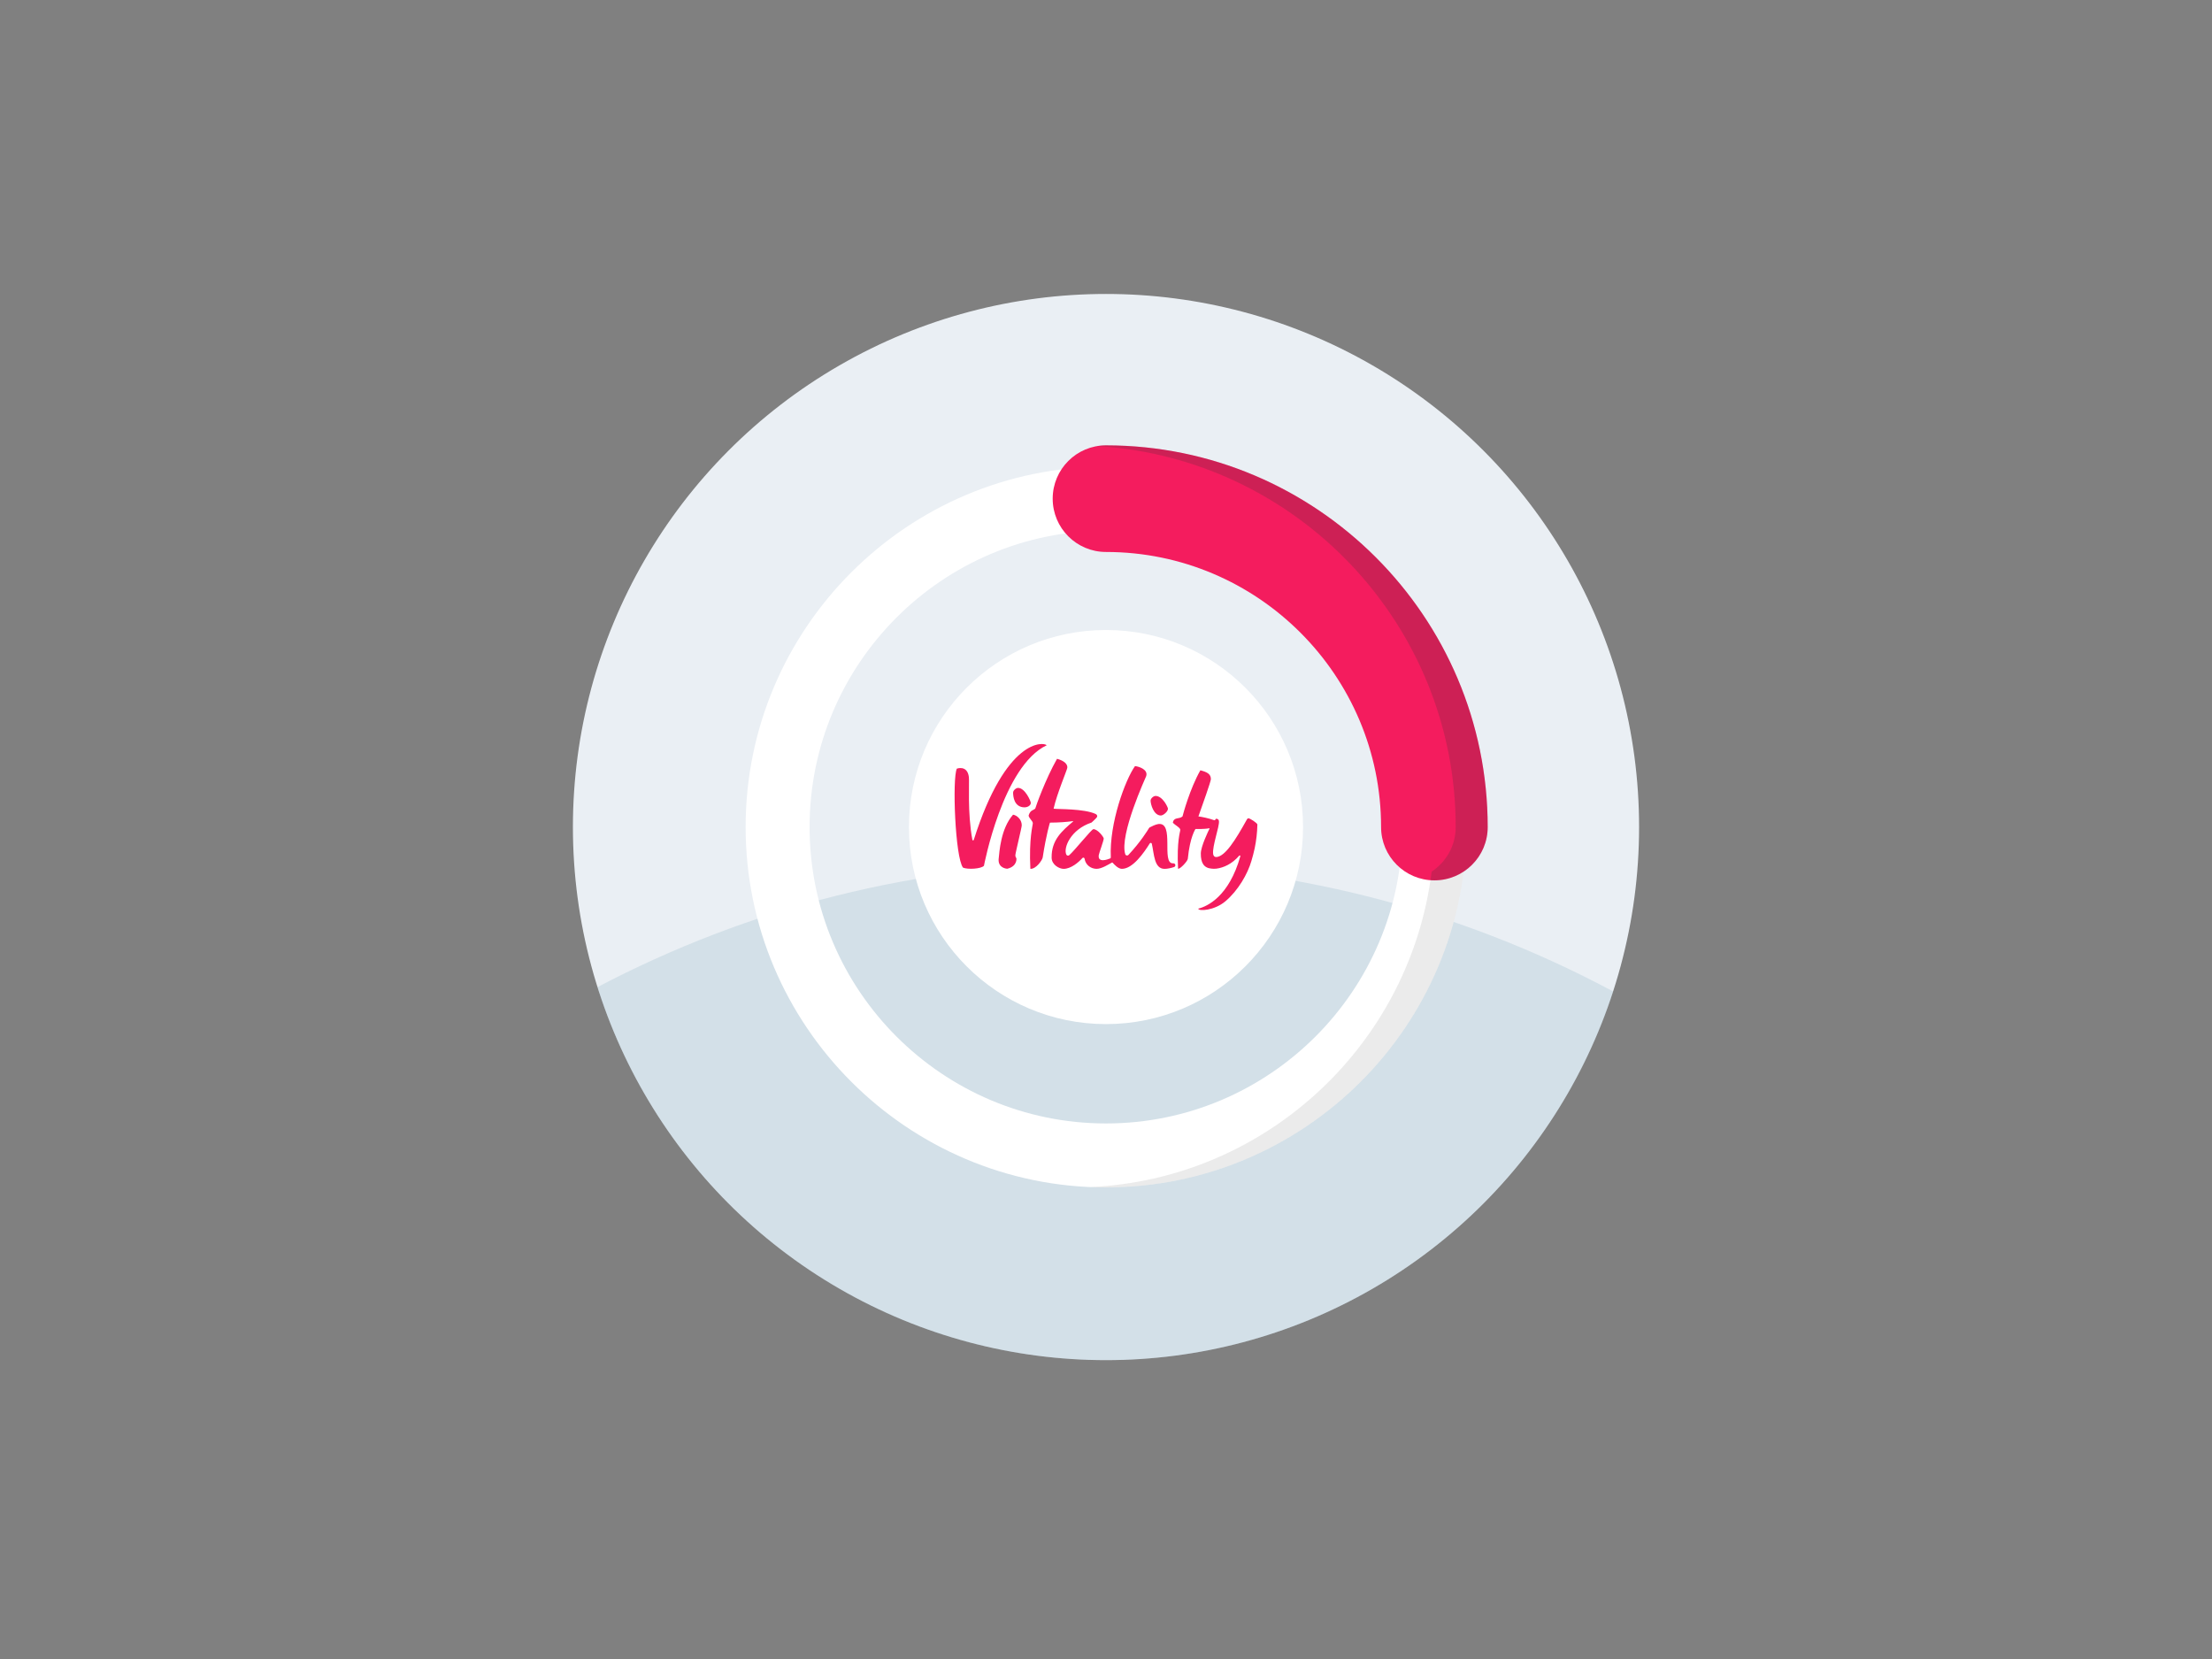
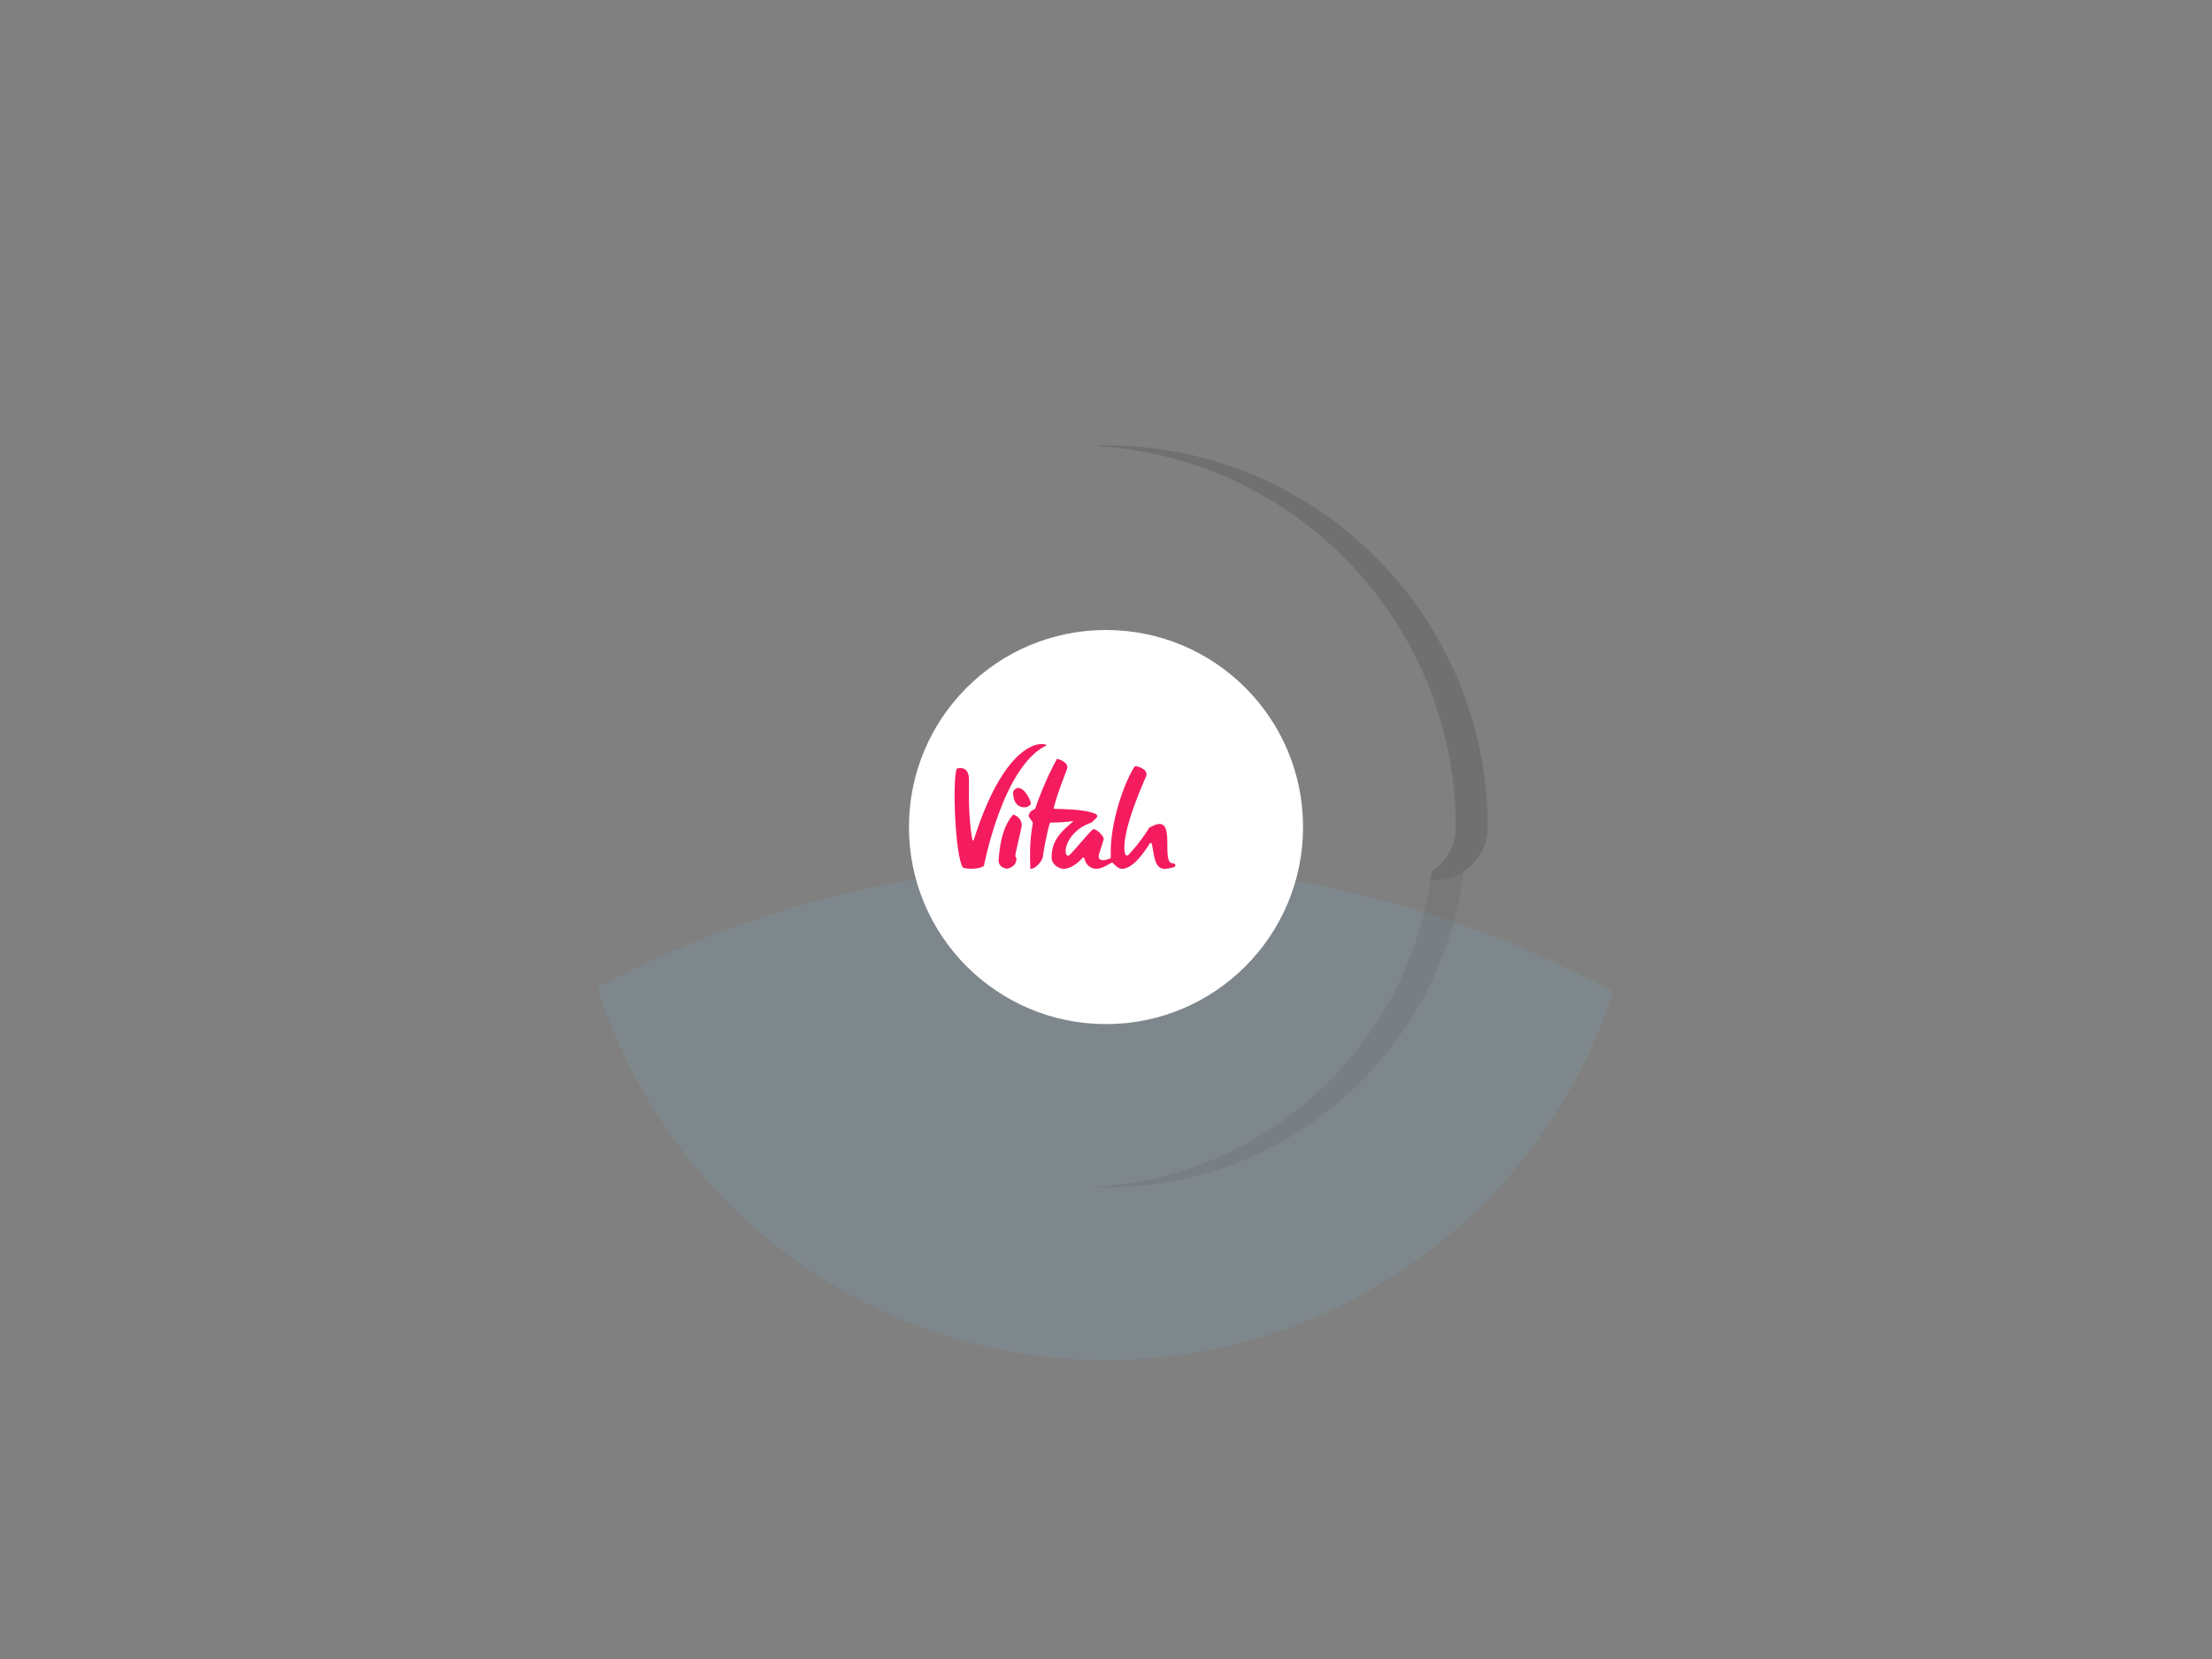
<svg xmlns="http://www.w3.org/2000/svg" id="Layer_1" viewBox="0 0 1200 900">
  <rect x="0" y="0" width="1200" height="900" fill="#808080" stroke="none" />
  <defs>
    <style>.cls-1{fill:#eaeff4;}.cls-2{fill:#fff;}.cls-3{fill:#f41c5e;}.cls-4{fill:#7ca5b9;}.cls-4,.cls-5{opacity:.2;}.cls-4,.cls-5,.cls-6{isolation:isolate;}.cls-5,.cls-6{fill:#333;}.cls-6{opacity:.1;}</style>
  </defs>
-   <circle class="cls-1" cx="600" cy="448.67" r="289.2" />
  <path class="cls-4" d="M600,737.87c128.59,0,237.56-83.93,275.16-200-82.76-44.3-177.32-69.43-277.75-69.43s-191.63,24.24-273.33,67.08c36.88,117.28,146.46,202.35,275.92,202.35Z" />
  <g>
    <circle class="cls-2" cx="600" cy="448.67" r="106.9" />
    <g>
      <path class="cls-3" d="M554.3,447.73c0-3.23-2.69-5.47-4.72-5.77-6.72,7.63-7.39,20.06-7.84,24.25-.23,4.94,4.71,5.08,4.71,5.08,5.69-1.4,4.93-5.79,4.93-5.79,0,0-.56-.37-.56-1.52s3.48-15.09,3.48-16.25Z" />
-       <path class="cls-3" d="M629.8,442.4c1.18,0,3.81-2.02,3.81-3.69,0-.75-2.86-6.92-6.73-6.92-1.12,0-2.69,1.38-2.69,2.54,0,1.9,1.63,8.08,5.61,8.08Z" />
      <path class="cls-3" d="M555.87,437.99c1.18,0,3.35-.79,3.35-2.47,0-.75-3.06-8.09-6.93-8.09-1.12,0-2.69,1.38-2.69,2.54,0,1.9,.43,8.01,6.27,8.01Z" />
      <path class="cls-3" d="M567.84,404.3c-1.59-1.79-21.99-4.1-39.58,51.35-.12,.38-.67,.35-.75-.04-2.76-14.72-1.55-31.4-1.9-34.08-.87-6.68-6.53-4.55-6.53-4.55-2.55,5.3-.92,48.13,3.35,53.71,2.54,1.09,9.82,.71,11.36-1.02,0,0,10.2-54.15,34.04-65.37Z" />
-       <path class="cls-3" d="M677.26,443.92c-.52,0-.84,.66-.84,.66-6.17,11.13-11.75,20.01-16.5,20.36-1.02,.06-1.58-.49-1.79-1.58h0c-.58-4.29,3.44-14.85,3.15-17.87-.1-1.11-.67-.99-1.39-1.44-.23,.18-.48,.45-.75,.79-.11,.14-.29,.18-.46,.12-2.85-1.04-6.41-1.77-8.54-2.06,2.19-6.15,6.76-19.04,6.76-20.19,0-2.89-2.12-3.86-5.7-4.83-5.77,10.16-9.43,23.98-9.69,25.02-1.86,1.68-4.68,.14-5.24,3.42,1.4,1.48,4.03,2.7,4.03,3.85s-1.96,5.8-1.21,21.1c1.01,.39,5.16-4.04,5.29-5.36,1.15-11.9,4.16-16.17,4.16-16.17,0,0,4.7,.15,7.53-.41,.08-.02,.15,.07,.11,.15-.67,1.36-4.72,9.69-4.74,13.55-.04,5,1.6,7.83,5.76,8.2,.83,.1,1.72,.12,2.66,.02,3.91-.51,8.54-2.53,12.4-7.05,.25-.29,.72-.04,.61,.33-6.11,21.77-17.89,27.22-22.84,28.41,.17,1.52,8.74,1.08,14.74-3.99,6.94-5.86,12.06-14.83,14.11-21.86,.65-2.23,1.29-4.52,1.78-6.88,.87-4.2,1.39-8.57,1.46-12.93,.01-.73-4.01-3.37-4.86-3.37Z" />
      <path class="cls-3" d="M636.46,468.34c-.07,0-.15,.01-.22,.01-6.39,0,1.12-22.53-7.88-21.31-1.52,.2-3.85,1.4-4.62,1.81-.16,.09-.3,.22-.4,.38-.77,1.29-4.63,7.57-11.17,14.55-.54,.57-1.5,.37-1.73-.38-3.28-10.58,11.16-41.69,11.37-42.37,1.09-3.5-3.7-5.17-6.08-5.43-5.23,7.39-14,30.86-13.12,49.54,.01,.24-.13,.46-.35,.56-1.47,.61-6.81,2.55-6.18-1.81,.16-1.14,2.69-7.85,2.69-9,0-.75-3.2-5.08-5.61-5.08-.98,0-10.05,11.45-13.1,14.12-.52,.45-1.33,.27-1.61-.36-1.65-3.61,2.33-13.57,13.7-17.34,.11-.04,2.49-2.27,2.91-2.88,.18-.26,.22-.59,.14-.89-.14-.53-.82-.88-.86-.9h0c-6.31-2.92-20.37-2.51-22.77-2.84,1.77-8.06,7.29-20.96,7.44-22.21,.23-1.93-1.67-3.82-5.57-4.87-6.31,11.12-11.53,25.85-11.81,26.98-1.05,1.09-2.62,.65-3.6,3.75,0,1.4,2.27,2.96,2.27,4.22s-2.15,7.99-1.33,24.75c3.11,.19,6.47-4.74,6.69-6.18,1.99-12.89,3.93-18.89,3.93-18.89,4.89-.02,9.04-.35,12.47-.81,.12-.02,.18,.13,.09,.21-6.04,5.11-11.78,10.06-11.65,19.62,.05,3.87,4.15,6.06,6.5,6.06,4.06-.01,8.21-3.62,10.2-5.87,.37-.42,1.07-.23,1.16,.32,.59,3.67,3.65,5.54,6.59,5.54,2.71,0,6.72-2.56,8.25-3.4,.13-.07,.3-.04,.4,.07,1.02,1.16,3.07,3.33,5.03,3.33,5.86,0,11.81-8.53,15.12-13.8,.29-.46,.99-.34,1.11,.19,1.28,5.64,1.22,13.62,6.9,13.62,1.54,0,3.48-.4,5.17-.99,1.17-.41,.77-2.11-.47-2Z" />
    </g>
  </g>
  <g>
-     <path class="cls-2" d="M600,644.17c-107.8,0-195.5-87.7-195.5-195.5s87.7-195.5,195.5-195.5,195.5,87.7,195.5,195.5-87.7,195.5-195.5,195.5Zm0-356.3c-88.66,0-160.8,72.13-160.8,160.8s72.13,160.8,160.8,160.8,160.8-72.13,160.8-160.8-72.13-160.8-160.8-160.8Z" />
-     <path class="cls-3" d="M778.15,477.59c-15.97,0-28.92-12.95-28.92-28.92,0-82.28-66.94-149.23-149.23-149.23-15.97,0-28.92-12.95-28.92-28.92s12.95-28.92,28.92-28.92c114.18,0,207.07,92.89,207.07,207.07,0,15.97-12.95,28.92-28.92,28.92Z" />
-   </g>
+     </g>
  <path class="cls-6" d="M776.02,477.5c-13.56,91.35-90.55,162.3-184.6,166.47,2.85,.12,5.71,.2,8.59,.2,99.61,0,182.06-74.89,194-171.32-4.55,2.99-10,4.74-15.86,4.74-.72,0-1.43-.04-2.13-.09Z" />
  <path class="cls-5" d="M801.67,465.48c.28-.39,.55-.79,.81-1.2,.05-.08,.11-.17,.16-.25,.28-.44,.55-.89,.8-1.35,.01-.03,.03-.05,.05-.08,.28-.5,.54-1.01,.78-1.53,.02-.05,.04-.1,.07-.15,.21-.44,.4-.89,.59-1.35,.05-.13,.11-.27,.16-.4,.15-.39,.3-.78,.43-1.18,.05-.14,.1-.28,.14-.42,.15-.48,.3-.96,.43-1.44,.01-.05,.03-.1,.04-.16,.14-.54,.26-1.09,.37-1.64,.03-.14,.05-.29,.08-.43,.07-.41,.14-.82,.2-1.23,.03-.19,.05-.37,.07-.56,.05-.4,.08-.8,.12-1.2,.01-.17,.03-.35,.04-.52,.03-.57,.06-1.14,.06-1.72,0-114.18-92.89-207.07-207.07-207.07-.79,0-1.56,.04-2.33,.1h-.09c-.77,.07-1.54,.17-2.3,.3,108.31,6.56,194.43,96.74,194.43,206.67,0,10.12-5.2,19.01-13.06,24.18-.19,1.56-.41,3.11-.64,4.65,.7,.05,1.41,.09,2.13,.09,5.86,0,11.3-1.75,15.86-4.74h0c.98-.65,1.92-1.35,2.82-2.11h.01c.42-.37,.84-.74,1.24-1.13,.04-.04,.07-.07,.11-.11,1.23-1.18,2.36-2.47,3.36-3.85,.04-.06,.09-.12,.13-.18Z" />
</svg>